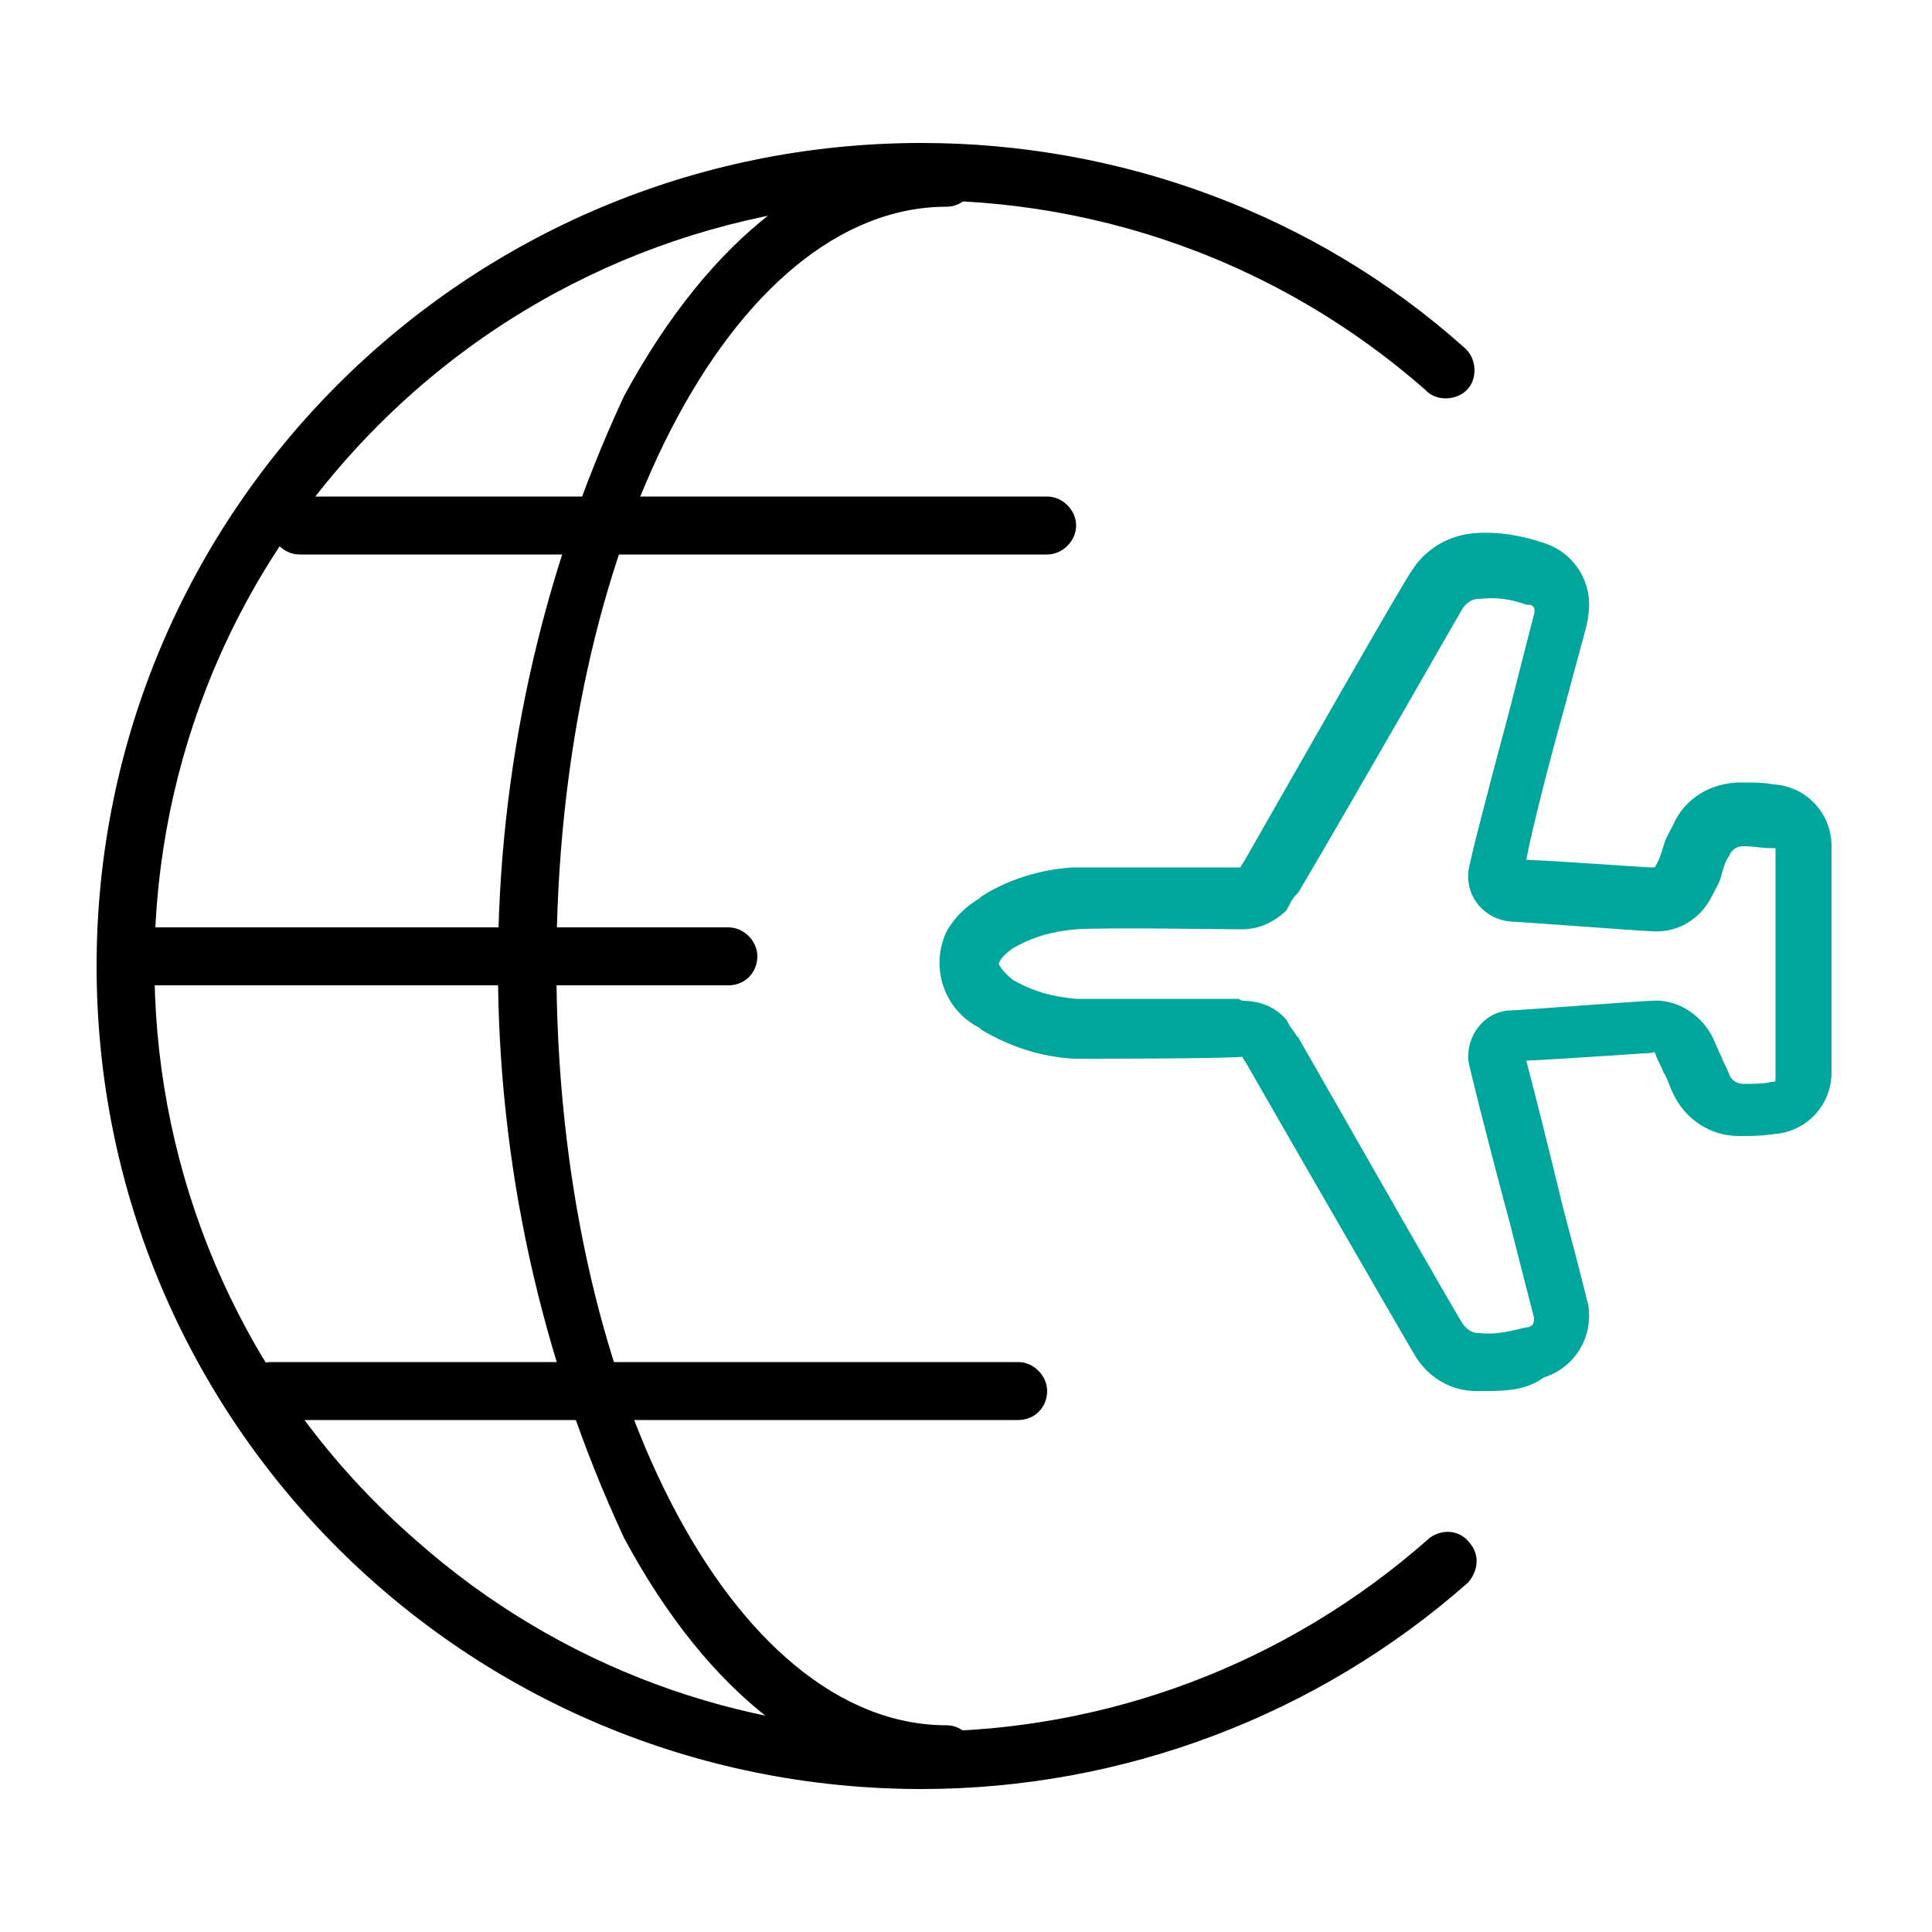
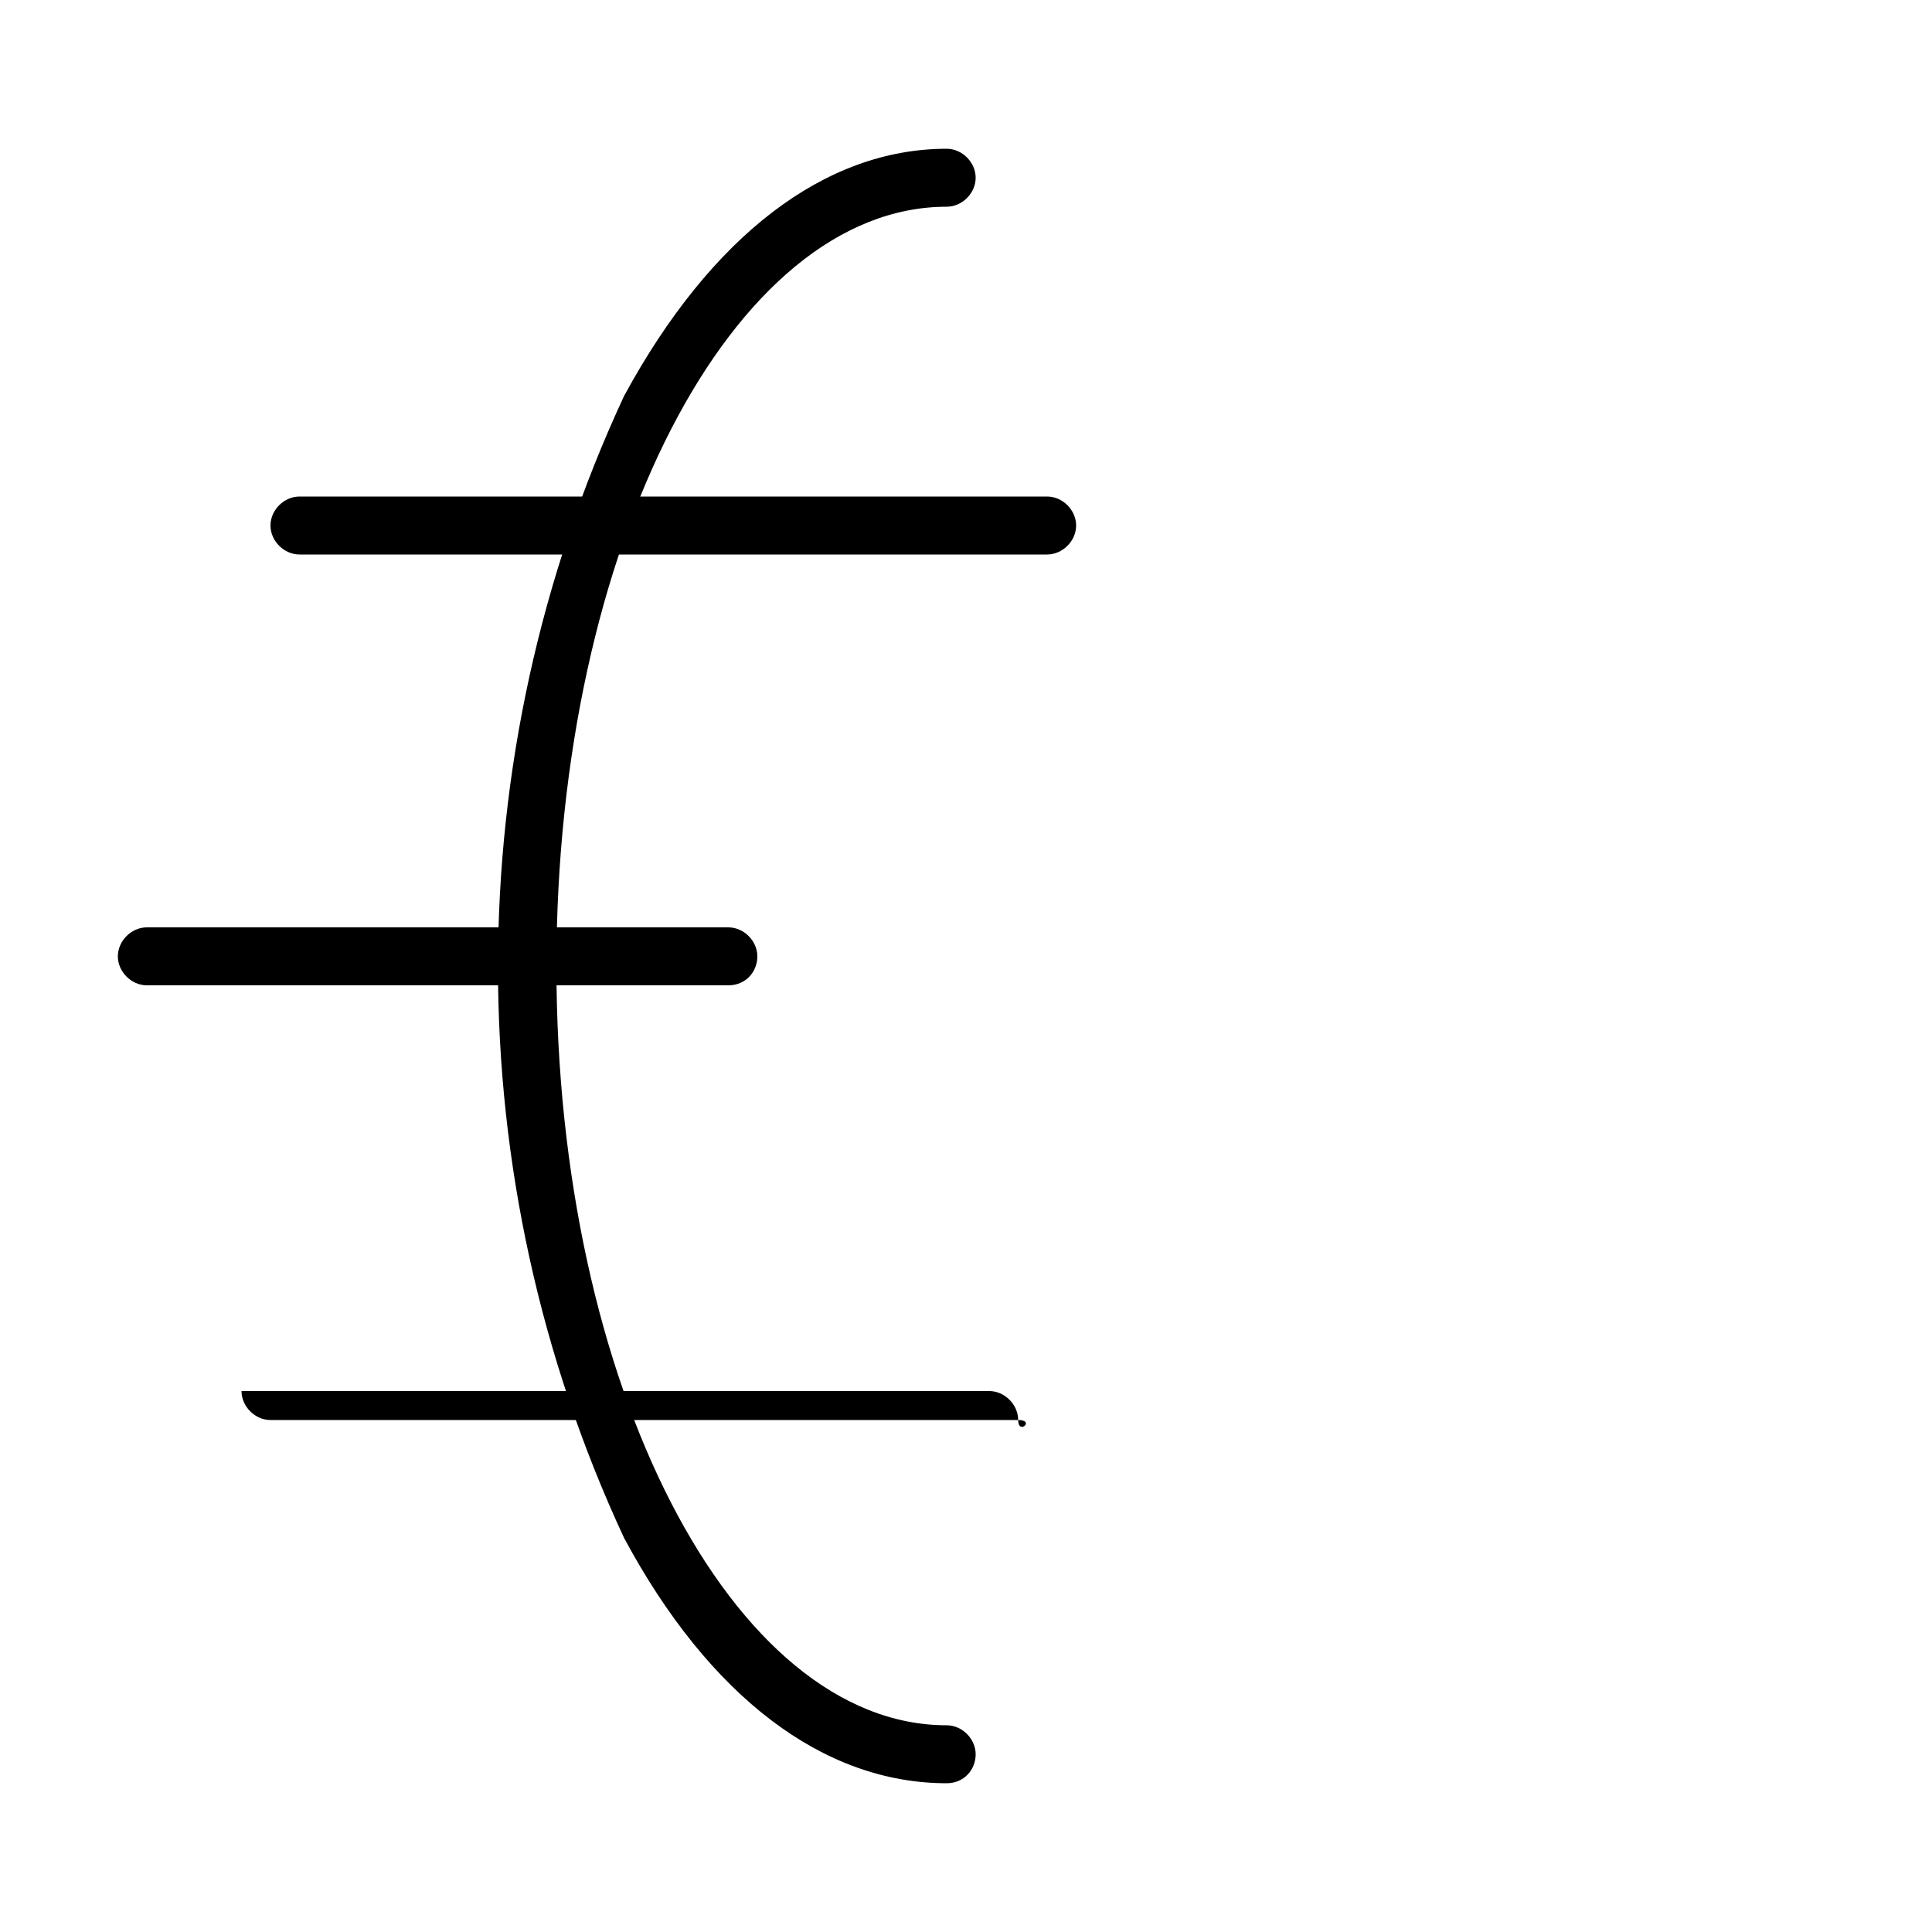
<svg xmlns="http://www.w3.org/2000/svg" version="1.1" id="Layer_1" x="0px" y="0px" viewBox="0 0 100 100" style="enable-background:new 0 0 100 100;" xml:space="preserve">
  <style type="text/css">
	.st0{fill:#00A69C;}
</style>
  <g id="Group_444" transform="translate(0 0)">
-     <path id="Path_703" class="st0" d="M77,72c-0.2,0-0.4,0-0.6,0c-1.3,0-2.5-0.7-3.2-1.9c-0.3-0.5-6.6-11.4-8.6-14.9   c-0.1-0.2-0.2-0.3-0.3-0.5h0c-1.1,0.1-7.6,0.1-8.7,0.1c-1.7-0.1-3.3-0.6-4.8-1.5l-0.1-0.1c-1.8-0.9-2.6-3.1-1.7-5   c0.4-0.7,1-1.3,1.7-1.7l0.1-0.1c1.4-0.9,3.1-1.4,4.7-1.5c1.1,0,7.6,0,8.7,0h0c0.1-0.2,0.2-0.3,0.3-0.5c2-3.5,8.2-14.4,8.6-14.9   c0.7-1.1,1.9-1.8,3.2-1.9c1.2-0.1,2.4,0.1,3.6,0.5c1.6,0.5,2.6,2.1,2.3,3.8c0,0.3-0.2,0.9-1.3,5c-0.7,2.5-1.6,6-1.9,7.6   c2.2,0.1,6.2,0.4,6.5,0.4c0.1,0,0.2,0,0.2-0.1c0.2-0.3,0.3-0.7,0.4-1c0.1-0.4,0.3-0.7,0.5-1.1c0.6-1.4,2-2.2,3.5-2.2   c0.6,0,1.2,0,1.7,0.1c1.7,0.1,3,1.5,3,3.2l0,0c0,1.2,0,10.5,0,11.7l0,0c0,1.7-1.3,3.1-3,3.2c-0.6,0.1-1.2,0.1-1.7,0.1h-0.1   c-1.5,0-2.8-0.9-3.4-2.2c-0.2-0.4-0.3-0.8-0.5-1.1c-0.1-0.3-0.3-0.6-0.4-0.9c0-0.1-0.1-0.2-0.2-0.1c-0.3,0-4.3,0.3-6.5,0.4   c0.4,1.5,1.3,5.1,1.9,7.6c1.1,4.1,1.2,4.7,1.3,5c0.3,1.7-0.7,3.3-2.3,3.8C79.1,71.9,78.1,72,77,72z M64.3,51.8c0.9,0,1.7,0.3,2.3,1   l0.1,0.2c0.1,0.2,0.3,0.4,0.4,0.6l0.1,0.1c3.2,5.6,8.1,14.2,8.5,14.8c0.2,0.3,0.5,0.5,0.8,0.5h0.1c0.8,0.1,1.6-0.1,2.4-0.3l0.1,0   c0.2-0.1,0.3-0.1,0.3-0.5c-0.1-0.4-0.7-2.7-1.2-4.7c-1.5-5.6-2.1-8.1-2.2-8.6c-0.1-1.3,0.8-2.5,2.1-2.6c0,0,0.1,0,0.1,0   c0.3,0,6.9-0.5,7.3-0.5c1.3-0.1,2.5,0.7,3.1,1.8c0.2,0.4,0.3,0.7,0.5,1.1c0.1,0.3,0.3,0.6,0.4,0.9c0.1,0.3,0.4,0.5,0.7,0.5h0.1   c0.5,0,1,0,1.4-0.1c0.1,0,0.2,0,0.2-0.1c0-0.1,0-0.1,0-0.2v-0.1c0-0.8,0-10.6,0-11.4v-0.1c0-0.1,0-0.1,0-0.2l0,0   c-0.1,0-0.1,0-0.2,0c-0.5,0-1-0.1-1.4-0.1h-0.1c-0.3,0-0.6,0.2-0.7,0.5c-0.2,0.3-0.3,0.6-0.4,1c-0.1,0.4-0.3,0.7-0.5,1.1   c-0.6,1.2-1.8,1.9-3.1,1.8c-0.4,0-7-0.5-7.3-0.5c-1.3-0.1-2.3-1.2-2.2-2.5c0,0,0-0.1,0-0.1c0.1-0.6,0.7-3,2.2-8.6   c0.5-2,1.1-4.3,1.2-4.7c0.1-0.4-0.1-0.5-0.3-0.5l-0.1,0c-0.8-0.3-1.6-0.4-2.4-0.3h-0.1c-0.3,0-0.6,0.2-0.8,0.5   c-0.3,0.5-5.2,9.1-8.5,14.7l-0.1,0.1c-0.2,0.2-0.3,0.4-0.4,0.6l-0.1,0.2c-0.6,0.6-1.4,1-2.3,1h-0.1h-0.1c-0.5,0-7.1-0.1-8.4,0   c-1.2,0.1-2.3,0.4-3.3,1c-0.7,0.5-0.7,0.8-0.7,0.8s0.1,0.3,0.7,0.8c1,0.6,2.1,0.9,3.3,1c1.2,0,7.8,0,8.4,0L64.3,51.8z" />
-     <path id="Path_705" d="M47.7,92.6C24.1,92.6,5,73.6,5,50C5,26.5,24.1,7.4,47.7,7.4C58,7.4,68.1,11.1,75.8,18   c0.6,0.5,0.7,1.5,0.2,2.1c-0.5,0.6-1.5,0.7-2.1,0.2c0,0,0,0-0.1-0.1C57.4,5.8,32.4,7.4,17.9,23.8S5,65.3,21.5,79.7   C36.5,93,59,92.9,74,79.6c0.7-0.5,1.6-0.4,2.1,0.3c0.5,0.6,0.4,1.4-0.1,2C68.2,88.8,58.1,92.6,47.7,92.6z" />
    <path id="Path_706" d="M49,92.3c-6.4,0-12.3-4.5-16.7-12.7c-8.7-18.7-8.7-40.4,0-59.1C36.8,12.2,42.7,7.7,49,7.7   c0.8,0,1.5,0.7,1.5,1.5c0,0.8-0.7,1.5-1.5,1.5l0,0c-11.1,0-20.2,17.6-20.2,39.3S37.9,89.3,49,89.3c0.8,0,1.5,0.7,1.5,1.5   C50.5,91.6,49.9,92.3,49,92.3L49,92.3z" />
    <path id="Path_707" d="M54.2,28.7H15.5c-0.8,0-1.5-0.7-1.5-1.5c0-0.8,0.7-1.5,1.5-1.5h38.7c0.8,0,1.5,0.7,1.5,1.5   C55.7,28,55,28.7,54.2,28.7z" />
    <path id="Path_708" d="M37.7,51H7.6c-0.8,0-1.5-0.7-1.5-1.5S6.8,48,7.6,48h30.1c0.8,0,1.5,0.7,1.5,1.5S38.6,51,37.7,51z" />
-     <path id="Path_709" d="M52.7,73.5H14c-0.8,0-1.5-0.7-1.5-1.5s0.7-1.5,1.5-1.5h38.7c0.8,0,1.5,0.7,1.5,1.5S53.6,73.5,52.7,73.5z" />
+     <path id="Path_709" d="M52.7,73.5H14c-0.8,0-1.5-0.7-1.5-1.5h38.7c0.8,0,1.5,0.7,1.5,1.5S53.6,73.5,52.7,73.5z" />
  </g>
</svg>